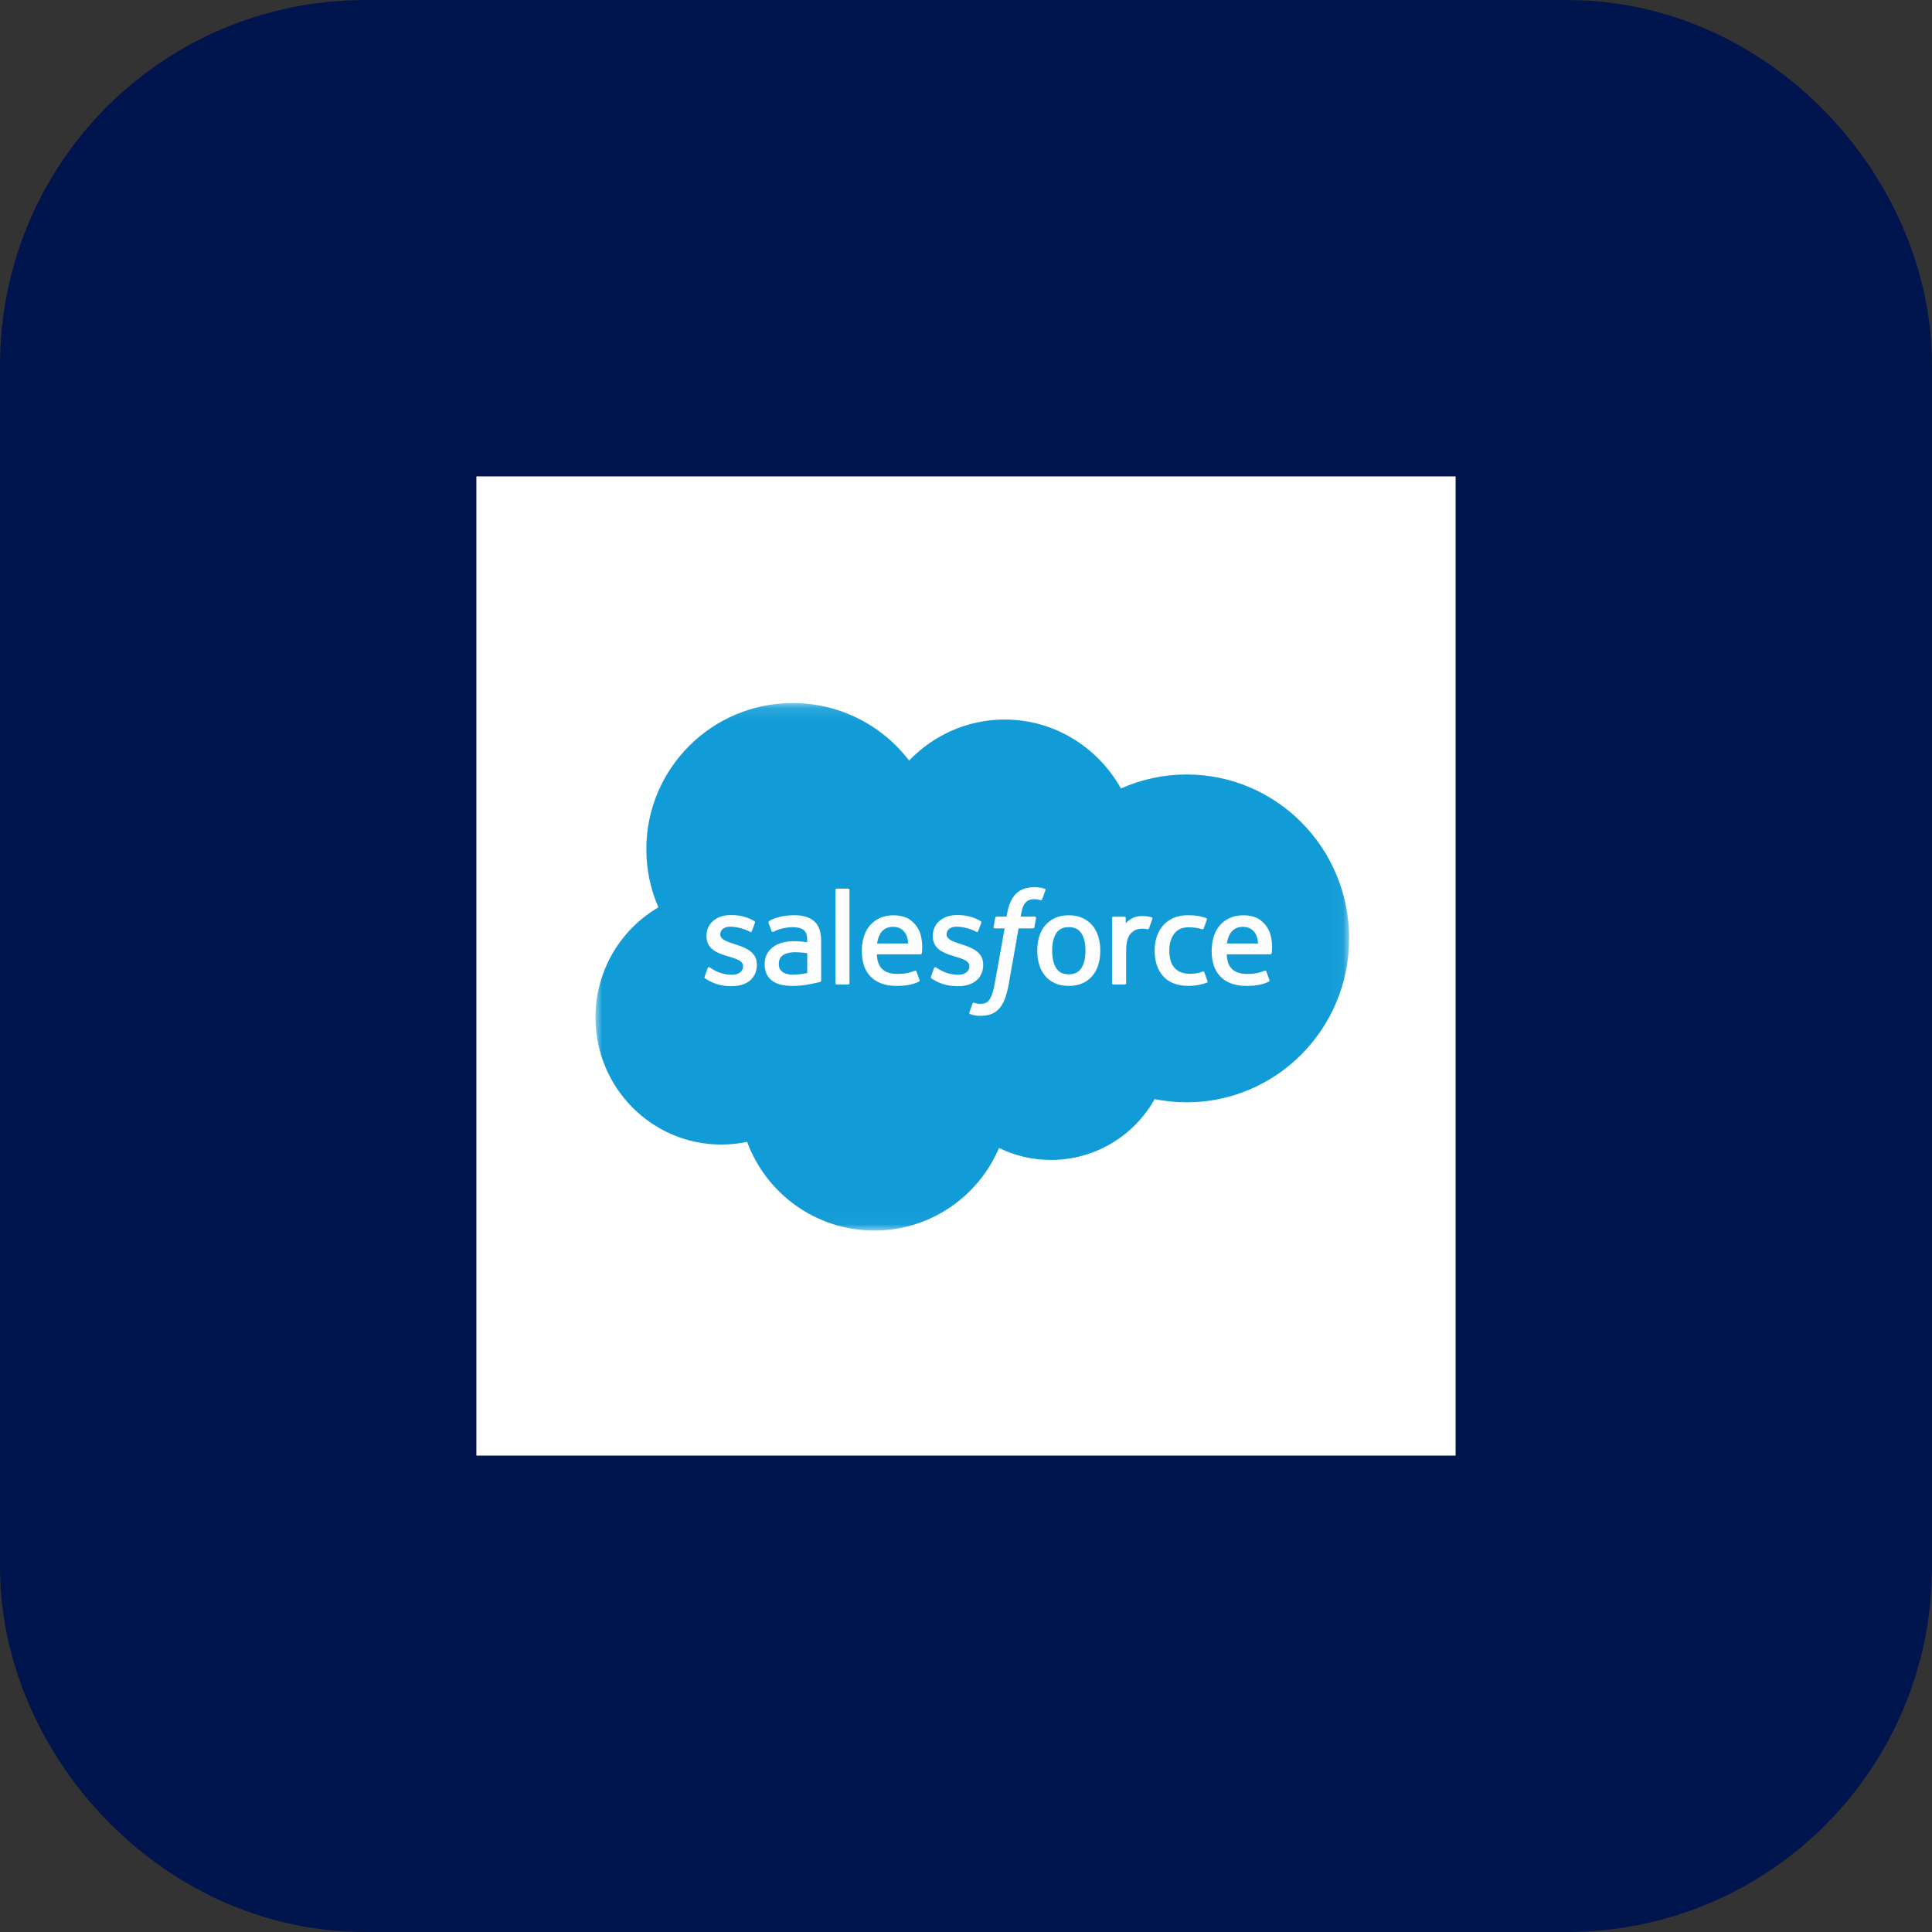
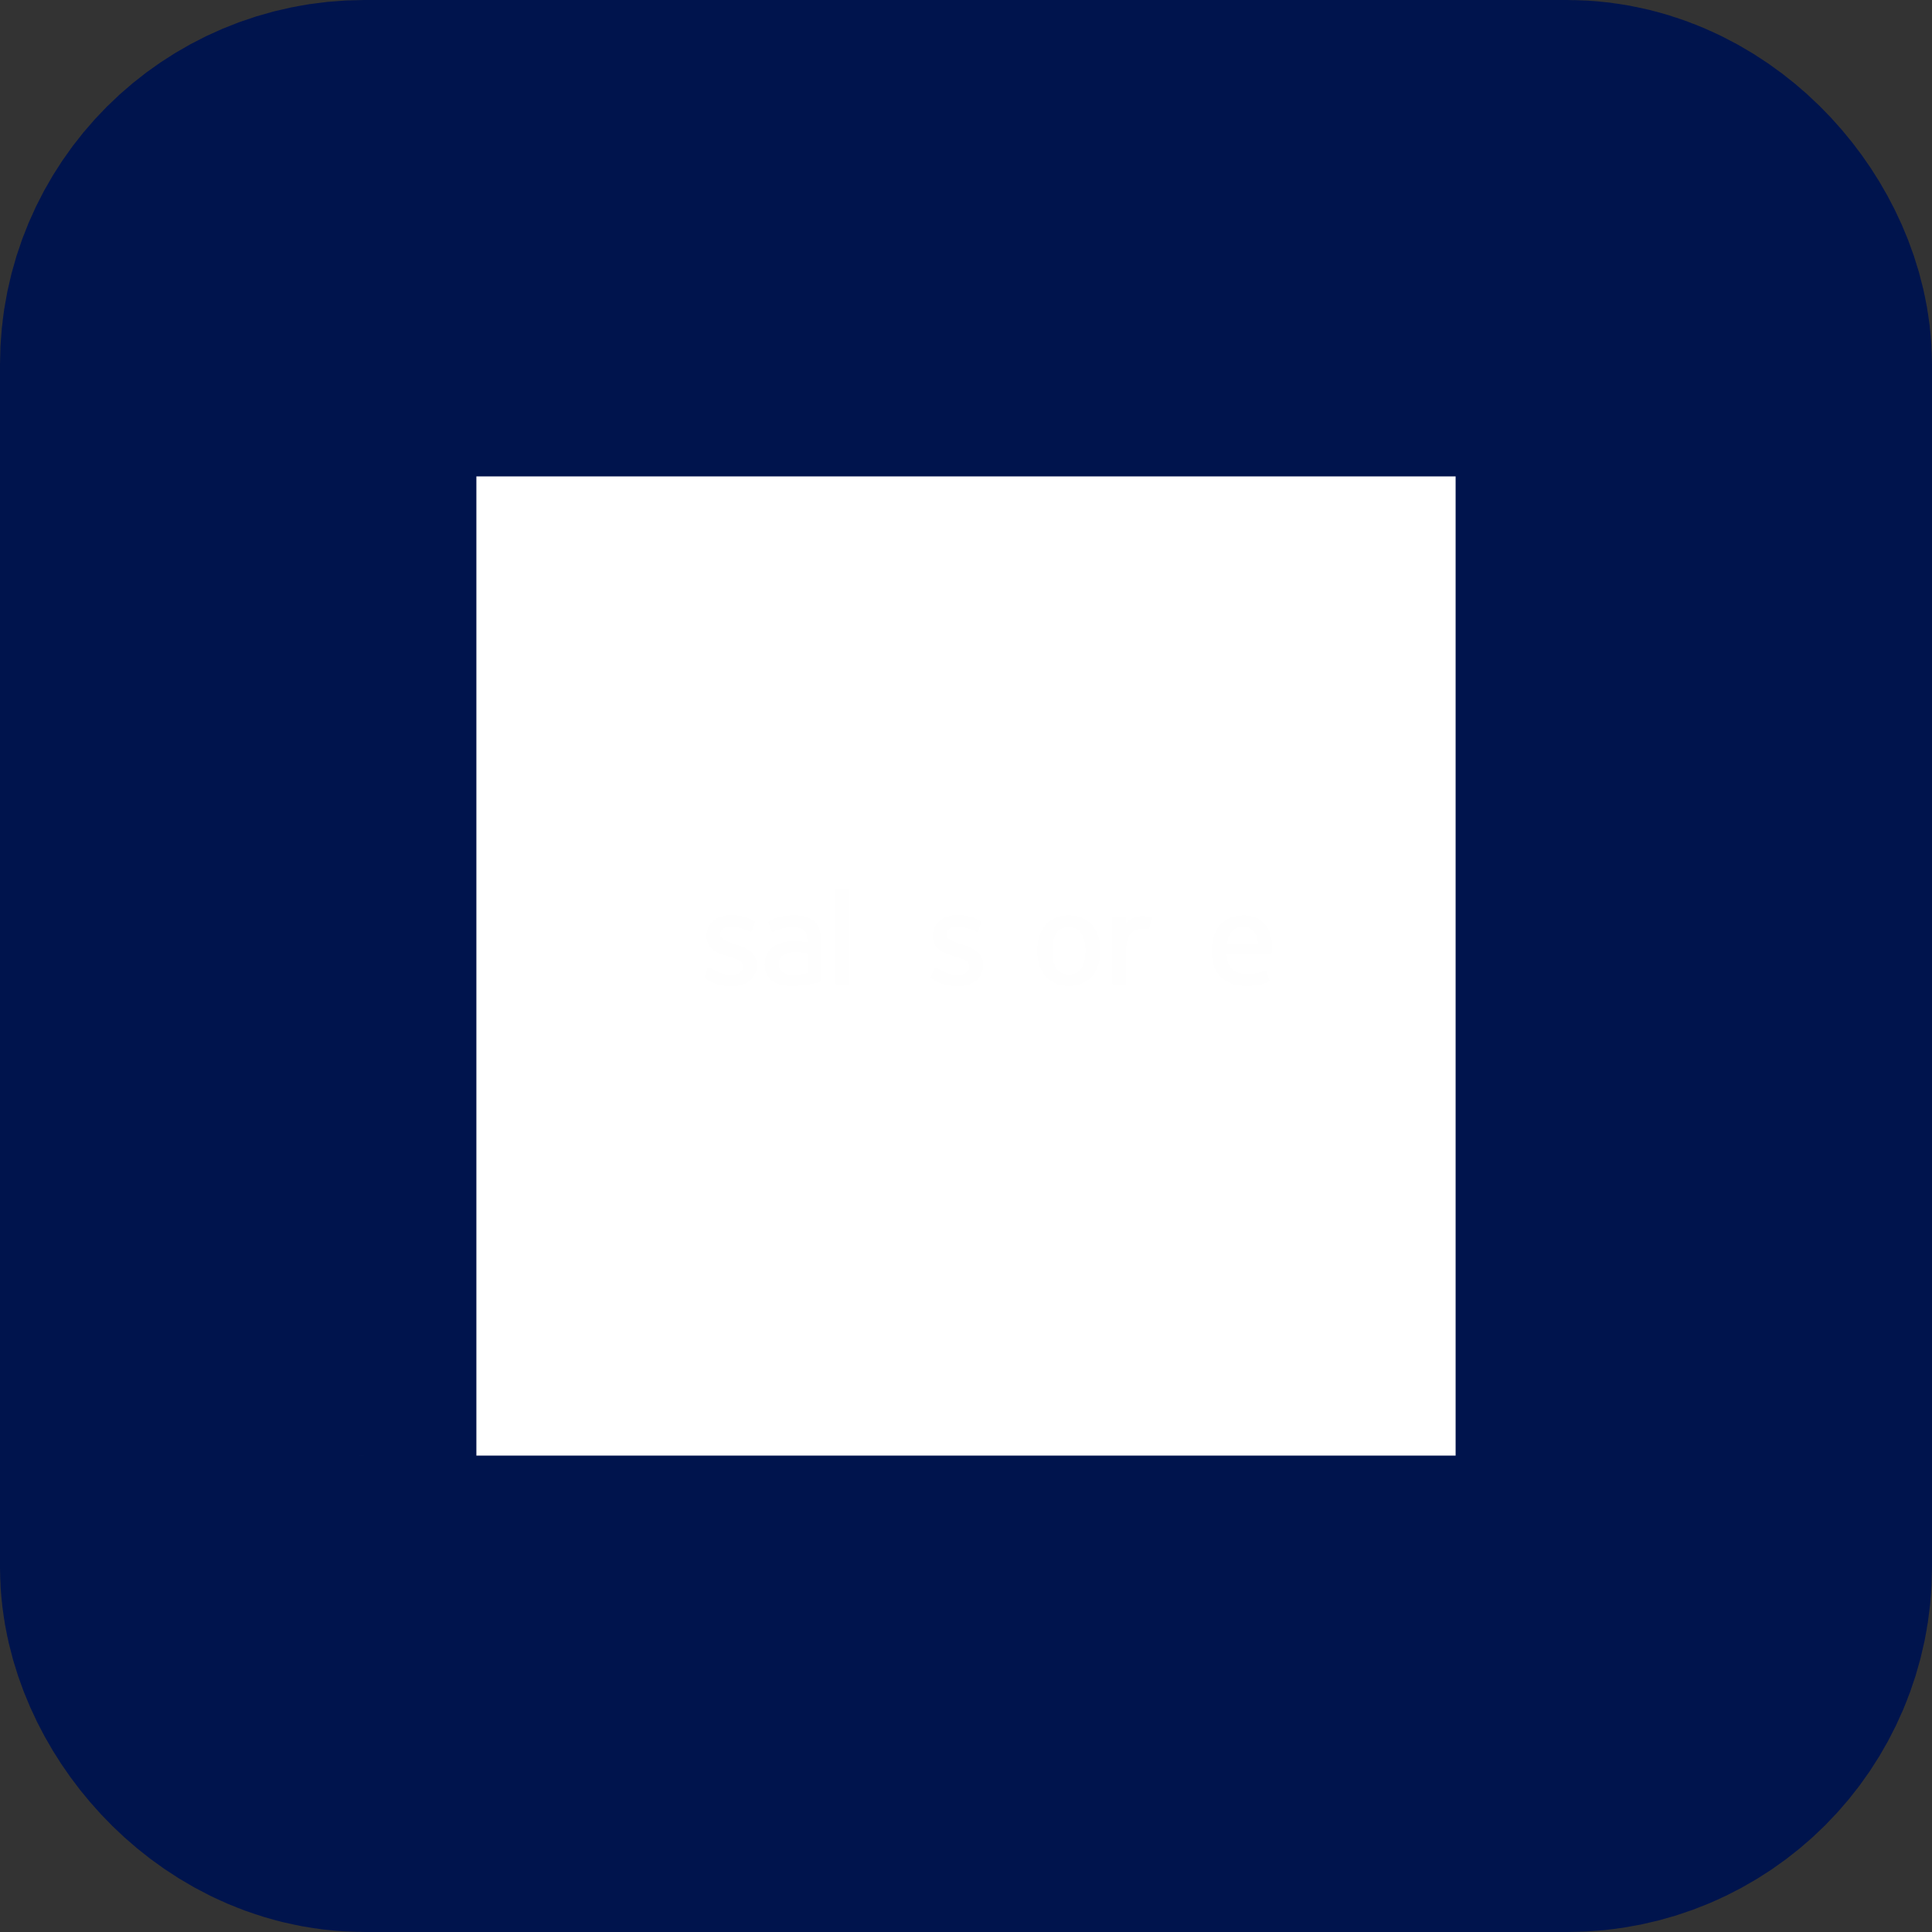
<svg xmlns="http://www.w3.org/2000/svg" xmlns:xlink="http://www.w3.org/1999/xlink" width="146px" height="146px" viewBox="0 0 146 146" version="1.1">
  <rect x="0" y="0" width="146" height="146" fill="#333333" stroke="none" />
  <title>salesforce-integration</title>
  <defs>
-     <polygon id="path-1" points="2.55447576e-05 0.113 56.954 0.113 56.954 39.978 2.55447576e-05 39.978" />
-   </defs>
+     </defs>
  <g id="salesforce-integration" stroke="none" stroke-width="1" fill="none" fill-rule="evenodd">
    <g id="Group-60" transform="translate(36, 36)">
      <g id="Group-57-Copy-2" fill="#FFFFFF" stroke="#00144D" stroke-width="36">
        <rect id="Rectangle-Copy-23" x="-18" y="-18" width="110" height="110" rx="9.548" />
      </g>
      <g id="salesforce-logo" transform="translate(9, 17)">
        <g id="Fill-1-Clipped" transform="translate(0, 0.015)">
          <mask id="mask-2" fill="white">
            <use xlink:href="#path-1" />
          </mask>
          <g id="path-1" />
-           <path d="M23.7,4.46 C25.537,2.547 28.094,1.36 30.923,1.36 C34.683,1.36 37.962,3.456 39.709,6.568 C41.228,5.89 42.908,5.513 44.675,5.513 C51.456,5.513 56.954,11.058 56.954,17.898 C56.954,24.74 51.456,30.285 44.675,30.285 C43.848,30.285 43.039,30.202 42.256,30.044 C40.719,32.787 37.787,34.641 34.422,34.641 C33.014,34.641 31.683,34.317 30.496,33.737 C28.937,37.405 25.303,39.978 21.07,39.978 C16.66,39.978 12.902,37.188 11.459,33.274 C10.829,33.408 10.175,33.478 9.506,33.478 C4.256,33.478 2.55447576e-05,29.178 2.55447576e-05,23.873 C2.55447576e-05,20.318 1.911,17.214 4.753,15.553 C4.168,14.206 3.843,12.721 3.843,11.159 C3.843,5.059 8.796,0.113 14.905,0.113 C18.491,0.113 21.679,1.818 23.7,4.46" id="Fill-1" fill="#129CD7" fill-rule="nonzero" mask="url(#mask-2)" />
        </g>
        <path d="M8.249,20.8 C8.213,20.894 8.261,20.914 8.273,20.929 C8.38,21.007 8.488,21.063 8.598,21.126 C9.179,21.434 9.728,21.524 10.301,21.524 C11.47,21.524 12.195,20.903 12.195,19.902 L12.195,19.883 C12.195,18.958 11.376,18.622 10.608,18.379 L10.508,18.347 C9.929,18.159 9.429,17.996 9.429,17.615 L9.429,17.595 C9.429,17.269 9.721,17.029 10.174,17.029 C10.677,17.029 11.274,17.196 11.658,17.409 C11.658,17.409 11.772,17.482 11.813,17.372 C11.836,17.312 12.03,16.789 12.051,16.732 C12.072,16.671 12.034,16.625 11.994,16.601 C11.554,16.334 10.947,16.151 10.32,16.151 L10.203,16.152 C9.134,16.152 8.387,16.799 8.387,17.724 L8.387,17.744 C8.387,18.719 9.211,19.036 9.982,19.256 L10.106,19.295 C10.669,19.467 11.153,19.616 11.153,20.011 L11.153,20.031 C11.153,20.393 10.838,20.662 10.331,20.662 C10.133,20.662 9.504,20.659 8.825,20.23 C8.743,20.181 8.697,20.147 8.633,20.108 C8.6,20.087 8.516,20.051 8.479,20.161 L8.249,20.8 Z" id="Fill-4" fill="#FEFEFE" fill-rule="nonzero" />
        <path d="M25.352,20.8 C25.316,20.894 25.365,20.914 25.376,20.929 C25.483,21.007 25.591,21.063 25.701,21.126 C26.282,21.434 26.831,21.524 27.405,21.524 C28.573,21.524 29.299,20.903 29.299,19.902 L29.299,19.883 C29.299,18.958 28.479,18.622 27.712,18.379 L27.611,18.347 C27.032,18.159 26.532,17.996 26.532,17.615 L26.532,17.595 C26.532,17.269 26.824,17.029 27.277,17.029 C27.78,17.029 28.377,17.196 28.761,17.409 C28.761,17.409 28.875,17.482 28.916,17.372 C28.939,17.312 29.133,16.789 29.154,16.732 C29.176,16.671 29.137,16.625 29.097,16.601 C28.658,16.334 28.052,16.151 27.423,16.151 L27.307,16.152 C26.237,16.152 25.49,16.799 25.49,17.724 L25.49,17.744 C25.49,18.719 26.315,19.036 27.086,19.256 L27.21,19.295 C27.772,19.467 28.258,19.616 28.258,20.011 L28.258,20.031 C28.258,20.393 27.942,20.662 27.434,20.662 C27.236,20.662 26.608,20.659 25.929,20.23 C25.847,20.181 25.798,20.148 25.736,20.108 C25.715,20.095 25.617,20.056 25.583,20.161 L25.352,20.8 Z" id="Fill-6" fill="#FEFEFE" fill-rule="nonzero" />
        <path d="M37.028,18.841 C37.028,19.406 36.922,19.852 36.715,20.167 C36.509,20.478 36.198,20.63 35.766,20.63 C35.332,20.63 35.023,20.478 34.821,20.167 C34.616,19.852 34.512,19.406 34.512,18.841 C34.512,18.277 34.616,17.831 34.82,17.52 C35.023,17.212 35.332,17.062 35.766,17.062 C36.198,17.062 36.509,17.212 36.715,17.52 C36.922,17.831 37.028,18.277 37.028,18.841 M38.003,17.793 C37.908,17.469 37.758,17.183 37.56,16.946 C37.361,16.707 37.109,16.515 36.81,16.377 C36.512,16.238 36.161,16.166 35.766,16.166 C35.37,16.166 35.017,16.238 34.719,16.377 C34.421,16.515 34.169,16.707 33.971,16.947 C33.772,17.184 33.623,17.47 33.527,17.793 C33.432,18.115 33.383,18.467 33.383,18.841 C33.383,19.214 33.432,19.567 33.527,19.889 C33.623,20.212 33.772,20.497 33.971,20.736 C34.169,20.974 34.422,21.165 34.72,21.301 C35.018,21.437 35.37,21.505 35.766,21.505 C36.161,21.505 36.511,21.437 36.81,21.301 C37.108,21.165 37.36,20.974 37.56,20.736 C37.758,20.498 37.908,20.213 38.003,19.889 C38.099,19.567 38.147,19.214 38.147,18.841 C38.147,18.467 38.099,18.115 38.003,17.793" id="Fill-8" fill="#FEFEFE" fill-rule="nonzero" />
-         <path d="M46.011,20.479 C45.98,20.384 45.887,20.42 45.887,20.42 C45.745,20.475 45.595,20.524 45.433,20.549 C45.271,20.575 45.091,20.588 44.899,20.588 C44.428,20.588 44.052,20.447 43.783,20.17 C43.514,19.892 43.363,19.443 43.365,18.837 C43.366,18.285 43.499,17.87 43.739,17.553 C43.977,17.238 44.339,17.076 44.821,17.076 C45.223,17.076 45.53,17.123 45.852,17.224 C45.852,17.224 45.929,17.257 45.965,17.157 C46.051,16.919 46.114,16.751 46.205,16.49 C46.231,16.416 46.167,16.385 46.144,16.376 C46.017,16.326 45.719,16.245 45.493,16.211 C45.283,16.179 45.036,16.162 44.762,16.162 C44.352,16.162 43.987,16.232 43.675,16.371 C43.363,16.51 43.099,16.701 42.889,16.94 C42.68,17.178 42.521,17.464 42.415,17.787 C42.309,18.109 42.256,18.462 42.256,18.837 C42.256,19.646 42.474,20.3 42.905,20.778 C43.337,21.259 43.985,21.503 44.83,21.503 C45.33,21.503 45.842,21.401 46.211,21.256 C46.211,21.256 46.282,21.222 46.251,21.14 L46.011,20.479 Z" id="Fill-10" fill="#FEFEFE" fill-rule="nonzero" />
        <path d="M47.718,18.299 C47.765,17.985 47.851,17.724 47.985,17.521 C48.187,17.212 48.495,17.041 48.928,17.041 C49.362,17.041 49.647,17.212 49.853,17.521 C49.99,17.725 50.049,17.996 50.072,18.3 L47.718,18.299 Z M51.001,17.609 C50.918,17.296 50.713,16.981 50.579,16.837 C50.366,16.607 50.158,16.448 49.952,16.359 C49.683,16.243 49.36,16.167 49.006,16.167 C48.594,16.167 48.22,16.237 47.916,16.379 C47.612,16.521 47.357,16.716 47.156,16.959 C46.956,17.201 46.805,17.489 46.709,17.816 C46.613,18.141 46.564,18.495 46.564,18.869 C46.564,19.25 46.615,19.605 46.714,19.923 C46.815,20.245 46.975,20.527 47.192,20.763 C47.41,20.999 47.689,21.183 48.023,21.313 C48.355,21.441 48.758,21.508 49.221,21.506 C50.175,21.503 50.677,21.291 50.884,21.176 C50.92,21.155 50.955,21.12 50.912,21.018 L50.695,20.414 C50.663,20.324 50.571,20.357 50.571,20.357 C50.334,20.444 50,20.602 49.216,20.6 C48.704,20.599 48.325,20.449 48.087,20.212 C47.843,19.971 47.723,19.616 47.703,19.115 L51.003,19.117 C51.003,19.117 51.09,19.116 51.1,19.031 C51.103,18.996 51.212,18.353 51.001,17.609 L51.001,17.609 Z" id="Fill-12" fill="#FEFEFE" fill-rule="nonzero" />
-         <path d="M21.28,18.299 C21.326,17.985 21.413,17.724 21.546,17.521 C21.749,17.212 22.056,17.041 22.49,17.041 C22.924,17.041 23.21,17.212 23.416,17.521 C23.551,17.725 23.611,17.996 23.634,18.3 L21.28,18.299 Z M24.562,17.609 C24.48,17.296 24.275,16.981 24.141,16.837 C23.928,16.607 23.72,16.448 23.514,16.359 C23.244,16.243 22.922,16.167 22.569,16.167 C22.156,16.167 21.782,16.237 21.478,16.379 C21.174,16.521 20.919,16.716 20.718,16.959 C20.518,17.201 20.367,17.489 20.271,17.816 C20.175,18.141 20.126,18.495 20.126,18.869 C20.126,19.25 20.176,19.605 20.276,19.923 C20.376,20.245 20.537,20.527 20.754,20.763 C20.972,20.999 21.25,21.183 21.584,21.313 C21.917,21.441 22.32,21.508 22.783,21.506 C23.736,21.503 24.239,21.291 24.445,21.176 C24.482,21.155 24.517,21.12 24.474,21.018 L24.257,20.414 C24.224,20.324 24.133,20.357 24.133,20.357 C23.896,20.444 23.561,20.602 22.778,20.6 C22.267,20.599 21.886,20.449 21.649,20.212 C21.405,19.971 21.285,19.616 21.265,19.115 L24.565,19.117 C24.565,19.117 24.652,19.116 24.661,19.031 C24.665,18.996 24.774,18.353 24.562,17.609 L24.562,17.609 Z" id="Fill-14" fill="#FEFEFE" fill-rule="nonzero" />
        <path d="M14.144,20.461 C14.014,20.358 13.997,20.332 13.954,20.265 C13.888,20.164 13.855,20.02 13.855,19.836 C13.855,19.546 13.951,19.337 14.149,19.197 C14.148,19.197 14.434,18.949 15.107,18.958 C15.58,18.964 16.003,19.034 16.003,19.034 L16.003,20.535 C16.003,20.535 15.584,20.625 15.112,20.653 C14.441,20.694 14.142,20.46 14.144,20.461 M15.458,18.141 C15.324,18.131 15.15,18.126 14.943,18.126 C14.66,18.126 14.386,18.161 14.129,18.231 C13.871,18.3 13.639,18.407 13.44,18.55 C13.239,18.694 13.079,18.877 12.961,19.095 C12.844,19.312 12.785,19.568 12.785,19.855 C12.785,20.148 12.835,20.401 12.936,20.609 C13.037,20.817 13.182,20.991 13.367,21.125 C13.55,21.259 13.777,21.357 14.039,21.417 C14.298,21.476 14.592,21.506 14.913,21.506 C15.252,21.506 15.589,21.478 15.916,21.423 C16.24,21.367 16.637,21.287 16.747,21.261 C16.857,21.236 16.979,21.202 16.979,21.202 C17.061,21.182 17.054,21.094 17.054,21.094 L17.052,18.076 C17.052,17.413 16.876,16.923 16.528,16.618 C16.182,16.315 15.671,16.162 15.011,16.162 C14.764,16.162 14.366,16.195 14.127,16.243 C14.127,16.243 13.406,16.383 13.11,16.615 C13.11,16.615 13.044,16.656 13.079,16.747 L13.313,17.375 C13.342,17.456 13.422,17.428 13.422,17.428 C13.422,17.428 13.447,17.418 13.476,17.401 C14.111,17.056 14.914,17.066 14.914,17.066 C15.271,17.066 15.545,17.139 15.73,17.279 C15.91,17.418 16.002,17.626 16.002,18.066 L16.002,18.206 C15.719,18.165 15.458,18.141 15.458,18.141" id="Fill-16" fill="#FEFEFE" fill-rule="nonzero" />
        <path d="M42.083,16.44 C42.109,16.366 42.056,16.33 42.034,16.321 C41.978,16.301 41.697,16.241 41.481,16.227 C41.066,16.202 40.835,16.271 40.629,16.364 C40.424,16.456 40.198,16.606 40.072,16.776 L40.071,16.373 C40.071,16.318 40.032,16.274 39.976,16.274 L39.13,16.274 C39.075,16.274 39.036,16.318 39.036,16.373 L39.036,21.298 C39.036,21.353 39.08,21.397 39.136,21.397 L40.003,21.397 C40.059,21.397 40.103,21.353 40.103,21.298 L40.103,18.838 C40.103,18.507 40.14,18.178 40.213,17.971 C40.284,17.766 40.381,17.603 40.501,17.486 C40.622,17.369 40.759,17.287 40.91,17.241 C41.063,17.194 41.233,17.178 41.352,17.178 C41.525,17.178 41.714,17.223 41.714,17.223 C41.779,17.23 41.814,17.19 41.836,17.133 C41.892,16.983 42.053,16.53 42.083,16.44" id="Fill-18" fill="#FEFEFE" fill-rule="nonzero" />
-         <path d="M33.943,14.158 C33.837,14.126 33.742,14.104 33.616,14.081 C33.489,14.058 33.338,14.046 33.167,14.046 C32.571,14.046 32.1,14.215 31.77,14.548 C31.442,14.879 31.218,15.383 31.106,16.045 L31.066,16.268 L30.317,16.268 C30.317,16.268 30.224,16.265 30.206,16.365 L30.083,17.051 C30.074,17.116 30.102,17.157 30.19,17.157 L30.92,17.157 L30.179,21.289 C30.121,21.621 30.055,21.895 29.982,22.103 C29.91,22.308 29.838,22.461 29.751,22.572 C29.667,22.68 29.587,22.76 29.449,22.806 C29.335,22.844 29.204,22.861 29.061,22.861 C28.981,22.861 28.875,22.848 28.796,22.832 C28.718,22.817 28.677,22.799 28.618,22.775 C28.618,22.775 28.533,22.742 28.498,22.828 C28.472,22.898 28.277,23.433 28.254,23.499 C28.231,23.564 28.263,23.615 28.305,23.63 C28.402,23.665 28.474,23.687 28.606,23.718 C28.79,23.762 28.945,23.764 29.09,23.764 C29.394,23.764 29.671,23.722 29.9,23.639 C30.131,23.555 30.332,23.409 30.511,23.214 C30.702,23.001 30.824,22.778 30.939,22.474 C31.054,22.174 31.151,21.801 31.23,21.365 L31.973,17.157 L33.06,17.157 C33.06,17.157 33.152,17.161 33.171,17.061 L33.294,16.375 C33.302,16.309 33.275,16.268 33.187,16.268 L32.131,16.268 C32.136,16.245 32.184,15.873 32.305,15.524 C32.357,15.374 32.454,15.255 32.537,15.172 C32.618,15.091 32.711,15.033 32.813,14.999 C32.918,14.966 33.037,14.949 33.167,14.949 C33.267,14.949 33.364,14.961 33.439,14.976 C33.541,14.998 33.581,15.009 33.608,15.017 C33.715,15.05 33.729,15.019 33.751,14.967 L34.003,14.274 C34.029,14.199 33.966,14.167 33.943,14.158" id="Fill-20" fill="#FEFEFE" fill-rule="nonzero" />
        <path d="M19.195,21.298 C19.195,21.353 19.155,21.398 19.1,21.398 L18.225,21.398 C18.169,21.398 18.13,21.353 18.13,21.298 L18.13,14.252 C18.13,14.197 18.169,14.153 18.225,14.153 L19.1,14.153 C19.155,14.153 19.195,14.197 19.195,14.252 L19.195,21.298 Z" id="Fill-22" fill="#FEFEFE" fill-rule="nonzero" />
      </g>
    </g>
  </g>
</svg>